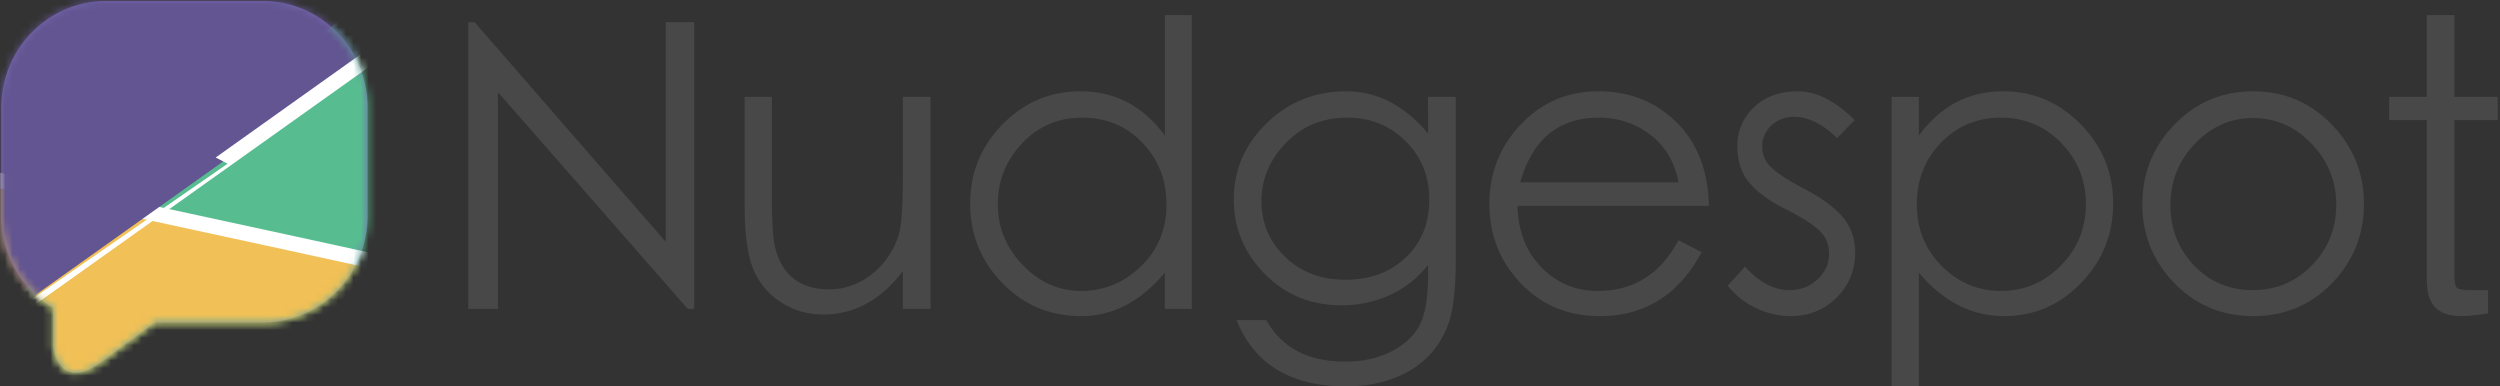
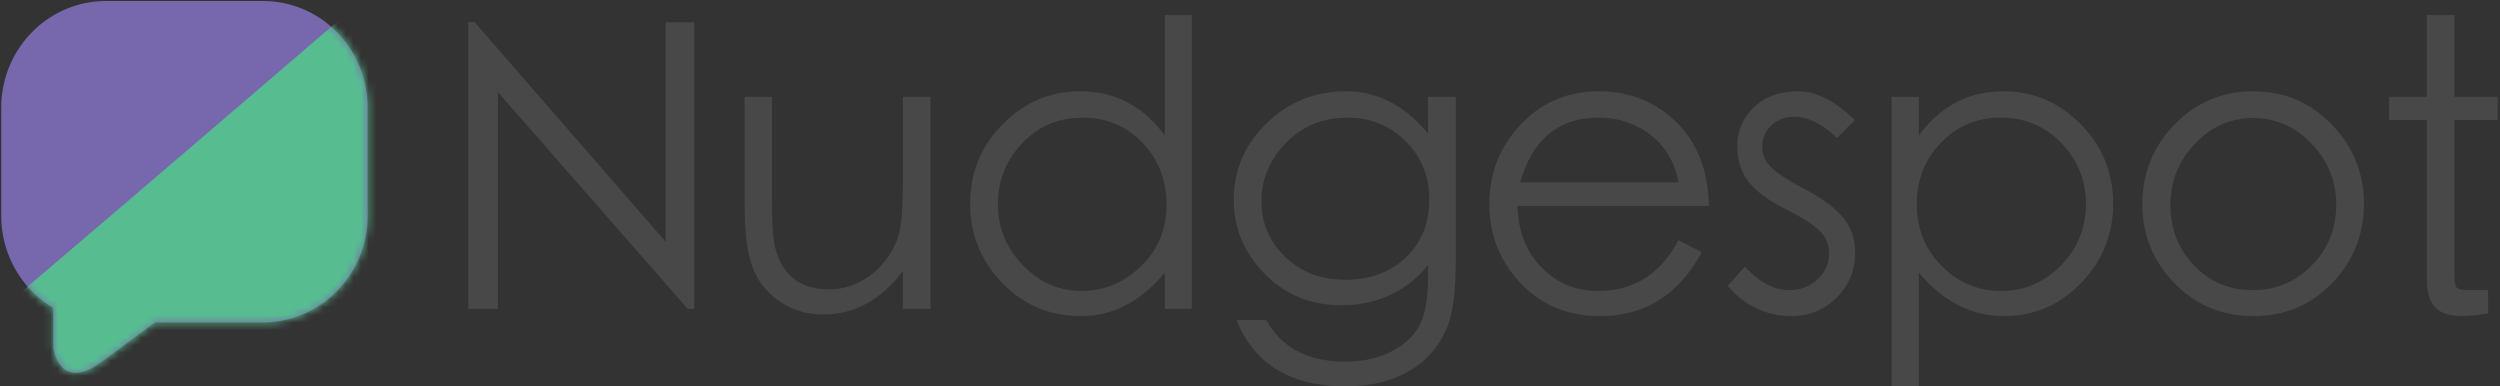
<svg xmlns="http://www.w3.org/2000/svg" xmlns:xlink="http://www.w3.org/1999/xlink" viewBox="0 0 330 51">
  <rect x="0" y="0" width="330" height="51" fill="#333333" stroke="none" />
  <defs>
    <path id="a" d="M6.884 40.575C2.772 38.138.014 33.604.014 28.412V14.125C.015 6.363 6.205.059 13.84.059h20.708c7.651 0 13.825 6.297 13.825 14.066v14.287c0 7.762-6.19 14.067-13.825 14.067H20.3a4069.426 4069.426 0 0 1-7.006 5.18c-5.67 4.18-6.41-1.871-6.41-1.871v-5.213Z" />
  </defs>
  <g fill="none" fill-rule="evenodd">
    <g transform="translate(.153 .076)">
      <mask id="b" fill="#fff">
        <use xlink:href="#a" />
      </mask>
      <use xlink:href="#a" fill="#7768AE" />
      <path fill="#57BD91" d="M-33.42 68.66c-8.085 5.654 79.664 11.596 79.664 11.596S64.784 24.84 65.986 22.97c1.176-1.869-5.789-33.792-5.789-33.792S-25.553 63.02-33.42 68.66Z" mask="url(#b)" />
-       <path fill="#F1C057" stroke="#FFF" stroke-width="2" d="M55.835 35.866S-54.856 11.55-60.885 11.76c-6.03.21 36.144 74.741 36.144 74.741s65.098-16.834 67.209-16.908c2.11-.073 13.367-33.728 13.367-33.728Z" mask="url(#b)" />
-       <path fill="#625591" stroke="#FFF" stroke-width="2" d="M30.33-52.227S-44.635-17.893-59.285-10.39c-.892.456-1.891 18.73-2.181 18.94-5.064 3.68 58.587 35.584 58.587 35.584S60.225-.751 61.997-2.039C63.77-3.327 30.33-52.227 30.33-52.227Z" mask="url(#b)" />
    </g>
    <path fill="#484848" d="M61.808 40.775V2.934h.846L87.878 31.92V2.934h3.754v37.841h-.846L65.721 12.157v28.618h-3.913Zm61.024 0h-3.65v-5.007c-2.89 3.83-6.398 5.745-10.522 5.745-2.115 0-4.02-.57-5.711-1.713-1.692-1.142-2.891-2.635-3.596-4.48-.705-1.844-1.058-4.558-1.058-8.142V12.789h3.596v13.335c0 3.267.15 5.48.45 6.64.3 1.16.758 2.144 1.374 2.952a5.93 5.93 0 0 0 2.354 1.844c.951.422 2.106.633 3.463.633 1.357 0 2.688-.334 3.993-1.002a9.77 9.77 0 0 0 3.331-2.793c.917-1.194 1.534-2.424 1.85-3.69.318-1.264.477-3.811.477-7.641V12.789h3.649v27.986Zm34.477-38.79v38.79h-3.543V35.98c-3.208 3.83-6.883 5.745-11.025 5.745s-7.624-1.458-10.444-4.374c-2.82-2.917-4.23-6.413-4.23-10.489 0-4.075 1.427-7.563 4.283-10.461 2.855-2.9 6.275-4.348 10.259-4.348 4.583 0 8.302 1.95 11.157 5.85V1.985h3.543Zm-3.331 24.982c0-3.198-1.058-5.903-3.173-8.117-2.115-2.213-4.76-3.32-7.932-3.32-3.173 0-5.826 1.133-7.958 3.4-2.133 2.266-3.2 4.936-3.2 8.01 0 3.075 1.093 5.754 3.279 8.038 2.186 2.284 4.768 3.426 7.747 3.426s5.596-1.08 7.852-3.242c2.257-2.16 3.385-4.892 3.385-8.195Zm34.53-14.178h3.649V34.4c0 3.829-.335 6.64-1.005 8.432-.67 1.792-1.639 3.285-2.908 4.48-1.27 1.194-2.803 2.108-4.6 2.74-1.799.633-3.773.949-5.923.949-7.333 0-12.163-2.916-14.49-8.749h3.914c2.045 3.654 5.517 5.481 10.417 5.481 2.362 0 4.416-.456 6.16-1.37 1.746-.914 2.98-2.082 3.702-3.505.723-1.423 1.084-3.645 1.084-6.667v-1.212c-1.445 1.792-3.155 3.127-5.129 4.005a15.18 15.18 0 0 1-6.24 1.318c-4.09 0-7.491-1.388-10.206-4.164-2.714-2.775-4.071-6.043-4.071-9.803 0-3.9 1.445-7.255 4.336-10.066 2.89-2.811 6.39-4.216 10.496-4.216 4.107 0 7.712 1.862 10.814 5.586V12.79Zm.159 13.545c0-3.056-1.04-5.621-3.12-7.694-2.08-2.073-4.653-3.11-7.72-3.11-3.244 0-5.94 1.116-8.091 3.347-2.15 2.23-3.226 4.787-3.226 7.668 0 2.881 1.04 5.332 3.12 7.352 2.08 2.02 4.742 3.031 7.985 3.031 3.243 0 5.896-.984 7.958-2.951 2.063-1.968 3.094-4.515 3.094-7.643Zm32.891 5.376 3.067 1.581c-3.032 5.622-7.509 8.433-13.431 8.433-4.23 0-7.72-1.45-10.47-4.348-2.75-2.899-4.125-6.386-4.125-10.462s1.384-7.572 4.151-10.488c2.767-2.916 6.187-4.374 10.259-4.374 4.071 0 7.491 1.352 10.258 4.058 2.768 2.705 4.204 6.395 4.31 11.068h-25.276c.105 3.373 1.172 6.087 3.199 8.142 2.027 2.056 4.486 3.084 7.376 3.084 4.76 0 8.32-2.231 10.682-6.694Zm0-7.642c-.493-2.67-1.727-4.76-3.701-6.272-1.975-1.51-4.248-2.266-6.822-2.266-5.288 0-8.743 2.846-10.364 8.538h20.887Zm23.267-8.222-2.326 2.372c-1.94-1.862-3.825-2.793-5.658-2.793-1.2 0-2.204.377-3.015 1.133-.81.755-1.216 1.686-1.216 2.793 0 1.107.432 2.056 1.296 2.846.863.79 2.353 1.74 4.468 2.846 2.115 1.107 3.728 2.302 4.839 3.584 1.11 1.283 1.665 2.855 1.665 4.717 0 2.354-.82 4.34-2.459 5.956-1.639 1.616-3.657 2.424-6.054 2.424-1.587 0-3.112-.351-4.575-1.054a10.685 10.685 0 0 1-3.728-2.951l2.274-2.53c1.869 2.073 3.825 3.11 5.87 3.11 1.445 0 2.68-.475 3.702-1.424 1.022-.948 1.533-2.064 1.533-3.346 0-1.283-.45-2.337-1.348-3.163-.9-.825-2.398-1.765-4.495-2.82-2.098-1.053-3.667-2.204-4.706-3.452-1.04-1.247-1.56-2.863-1.56-4.848 0-1.986.731-3.68 2.194-5.086 1.463-1.406 3.402-2.108 5.817-2.108s4.909 1.264 7.482 3.794Zm4.865-3.057h3.596v5.113c2.856-3.9 6.575-5.85 11.158-5.85 3.948 0 7.35 1.449 10.206 4.348 2.855 2.898 4.283 6.386 4.283 10.461 0 4.076-1.41 7.572-4.23 10.489-2.82 2.916-6.205 4.374-10.153 4.374-4.301 0-8.056-1.915-11.264-5.745V51h-3.596V12.79Zm25.647 14.125c0-3.127-1.084-5.806-3.252-8.037-2.168-2.231-4.82-3.347-7.958-3.347s-5.773 1.098-7.906 3.294c-2.133 2.196-3.2 4.91-3.2 8.143 0 3.232 1.094 5.947 3.28 8.143 2.185 2.196 4.803 3.294 7.852 3.294 3.05 0 5.676-1.116 7.88-3.347 2.202-2.231 3.304-4.945 3.304-8.143Zm7.456.053c0-4.111 1.419-7.625 4.257-10.541 2.838-2.916 6.293-4.374 10.364-4.374 4.072 0 7.527 1.458 10.365 4.374 2.838 2.916 4.257 6.412 4.257 10.488s-1.402 7.563-4.204 10.462c-2.803 2.899-6.267 4.348-10.391 4.348-4.125 0-7.597-1.45-10.418-4.348-2.82-2.899-4.23-6.368-4.23-10.41Zm25.594.053c0-3.092-1.084-5.772-3.252-8.038-2.168-2.266-4.742-3.4-7.72-3.4-2.98 0-5.544 1.134-7.695 3.4-2.15 2.266-3.225 4.963-3.225 8.09s1.04 5.78 3.12 7.959c2.08 2.178 4.662 3.267 7.747 3.267 3.084 0 5.693-1.098 7.826-3.294 2.133-2.196 3.199-4.857 3.199-7.984Zm15.6 9.328c0 .949.123 1.511.37 1.687.246.175.881.263 1.903.263h2.168v3.057c-1.48.246-2.644.369-3.49.369-1.586 0-2.75-.386-3.49-1.16-.74-.772-1.11-1.985-1.11-3.636V15.846h-4.97V12.79h4.97V1.985h3.649v10.804h5.71v3.057h-5.71v20.502Z" />
  </g>
</svg>